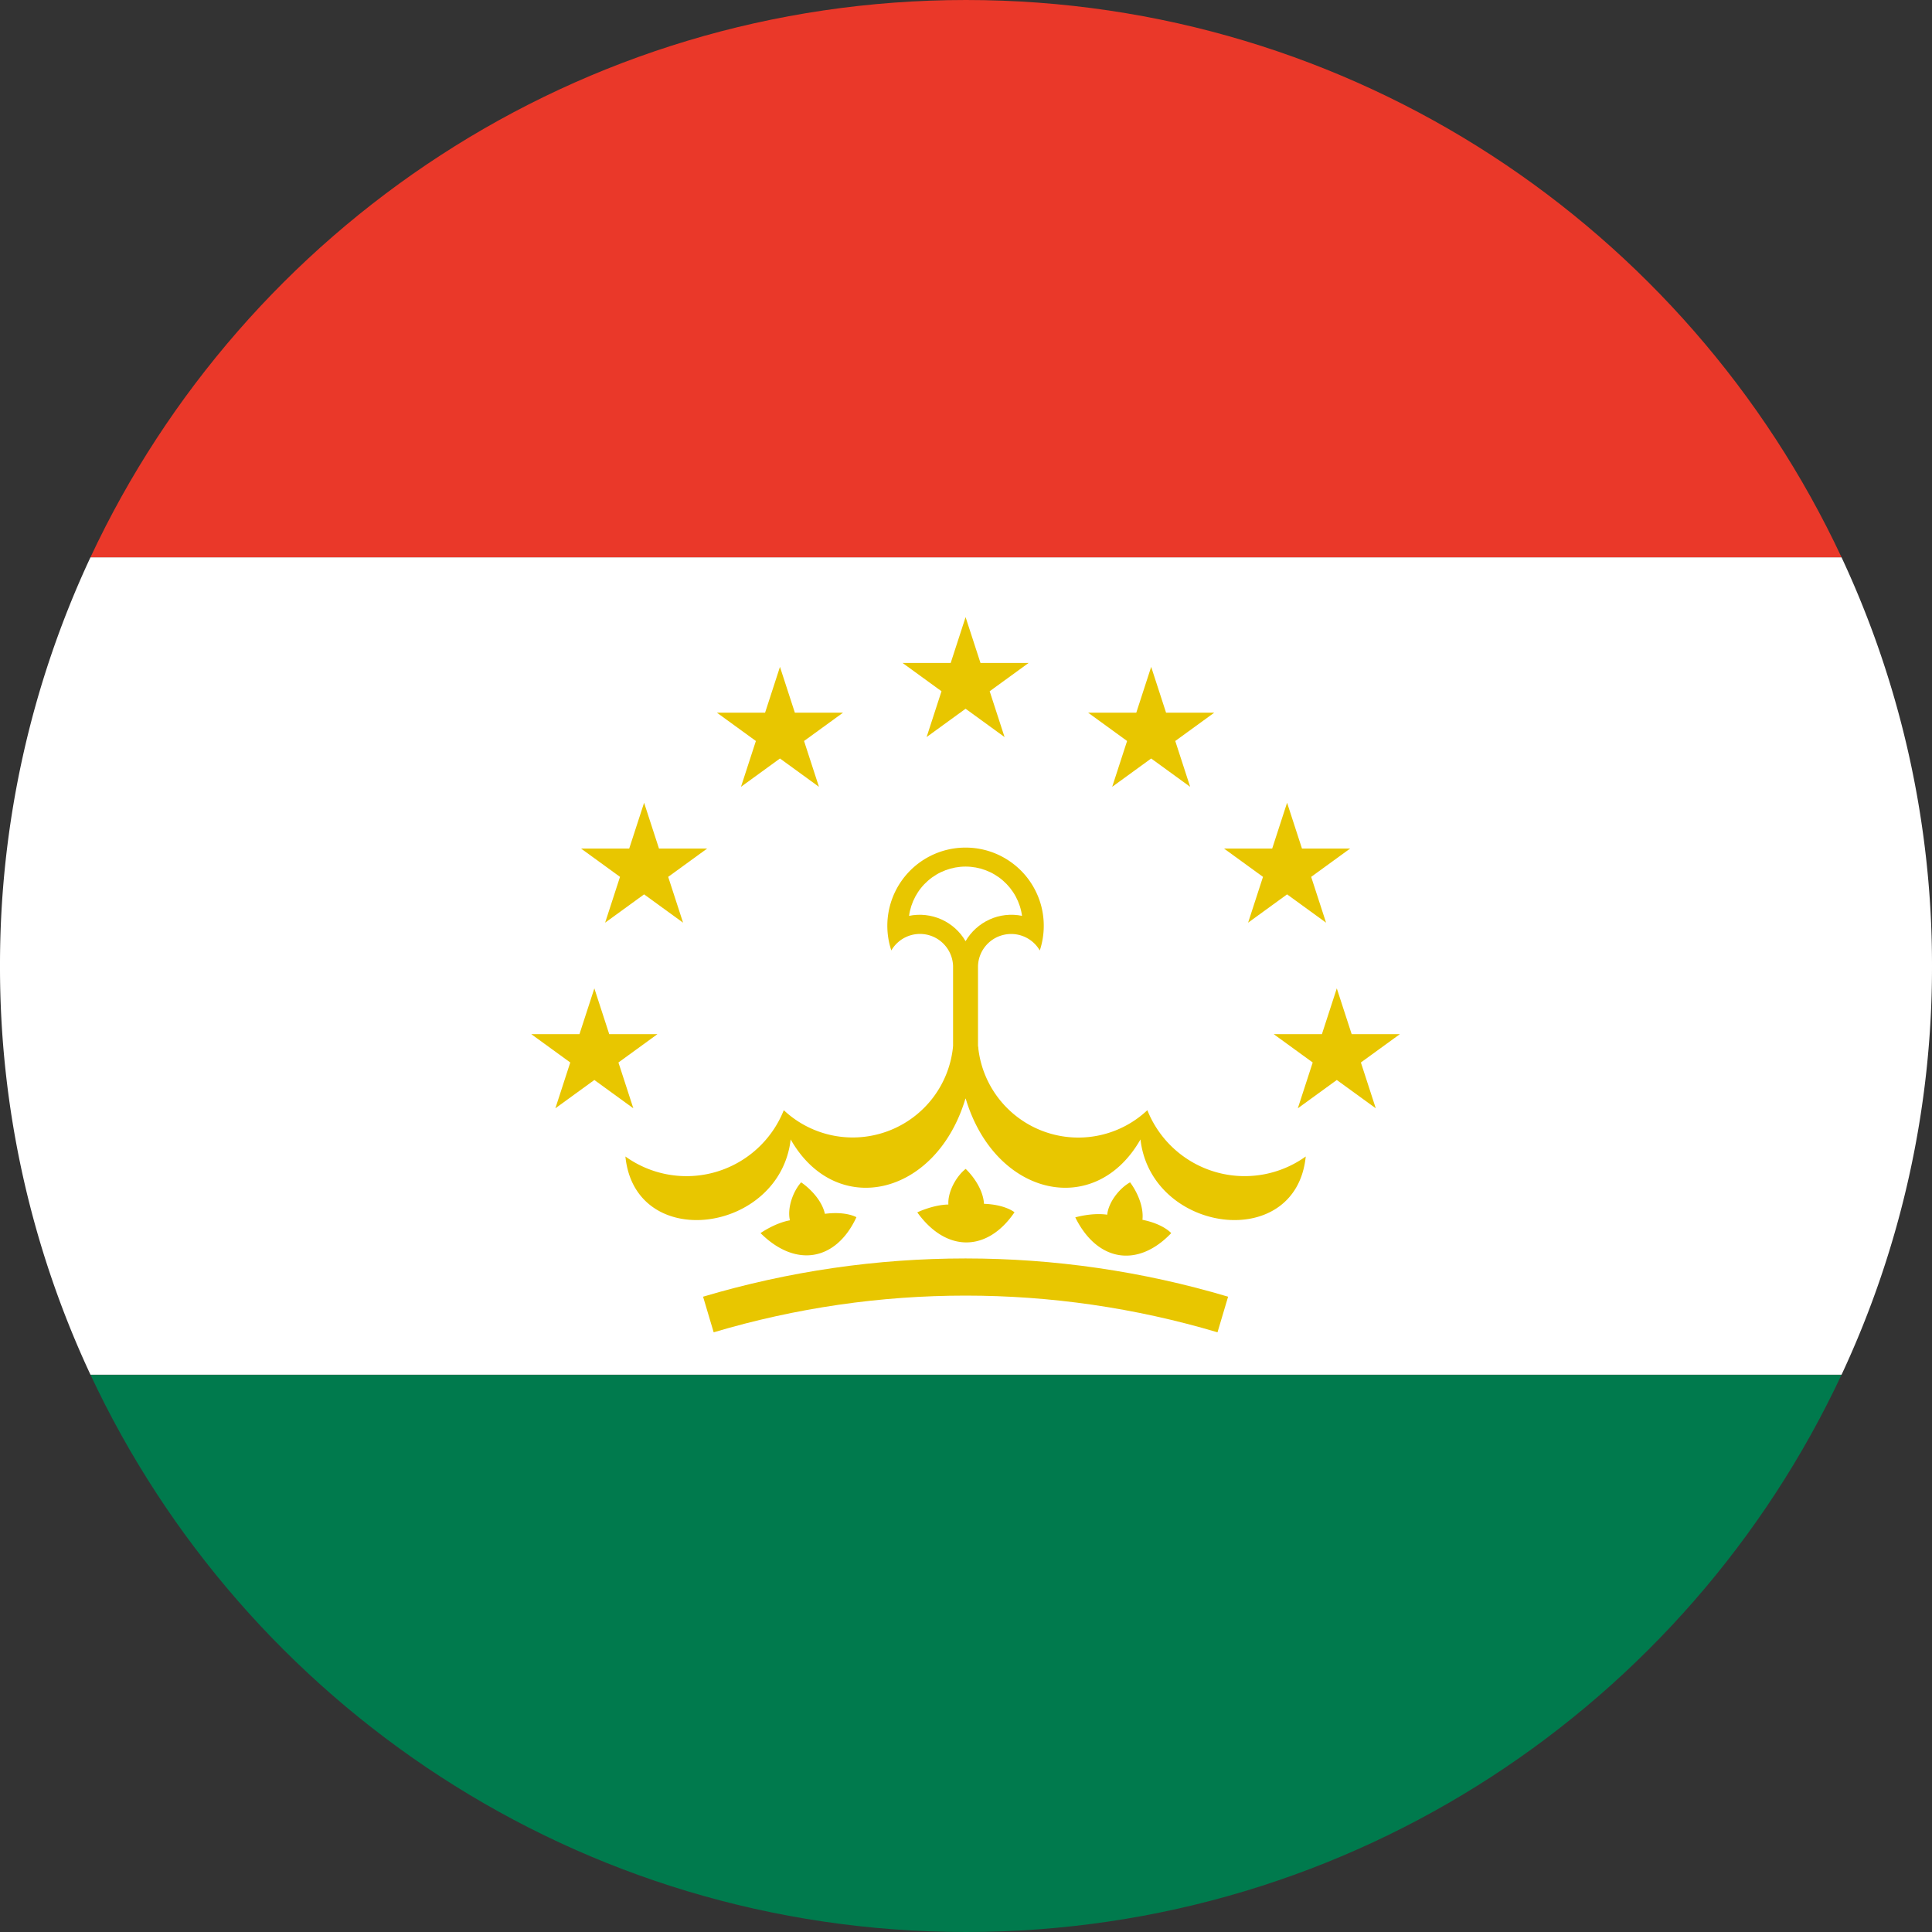
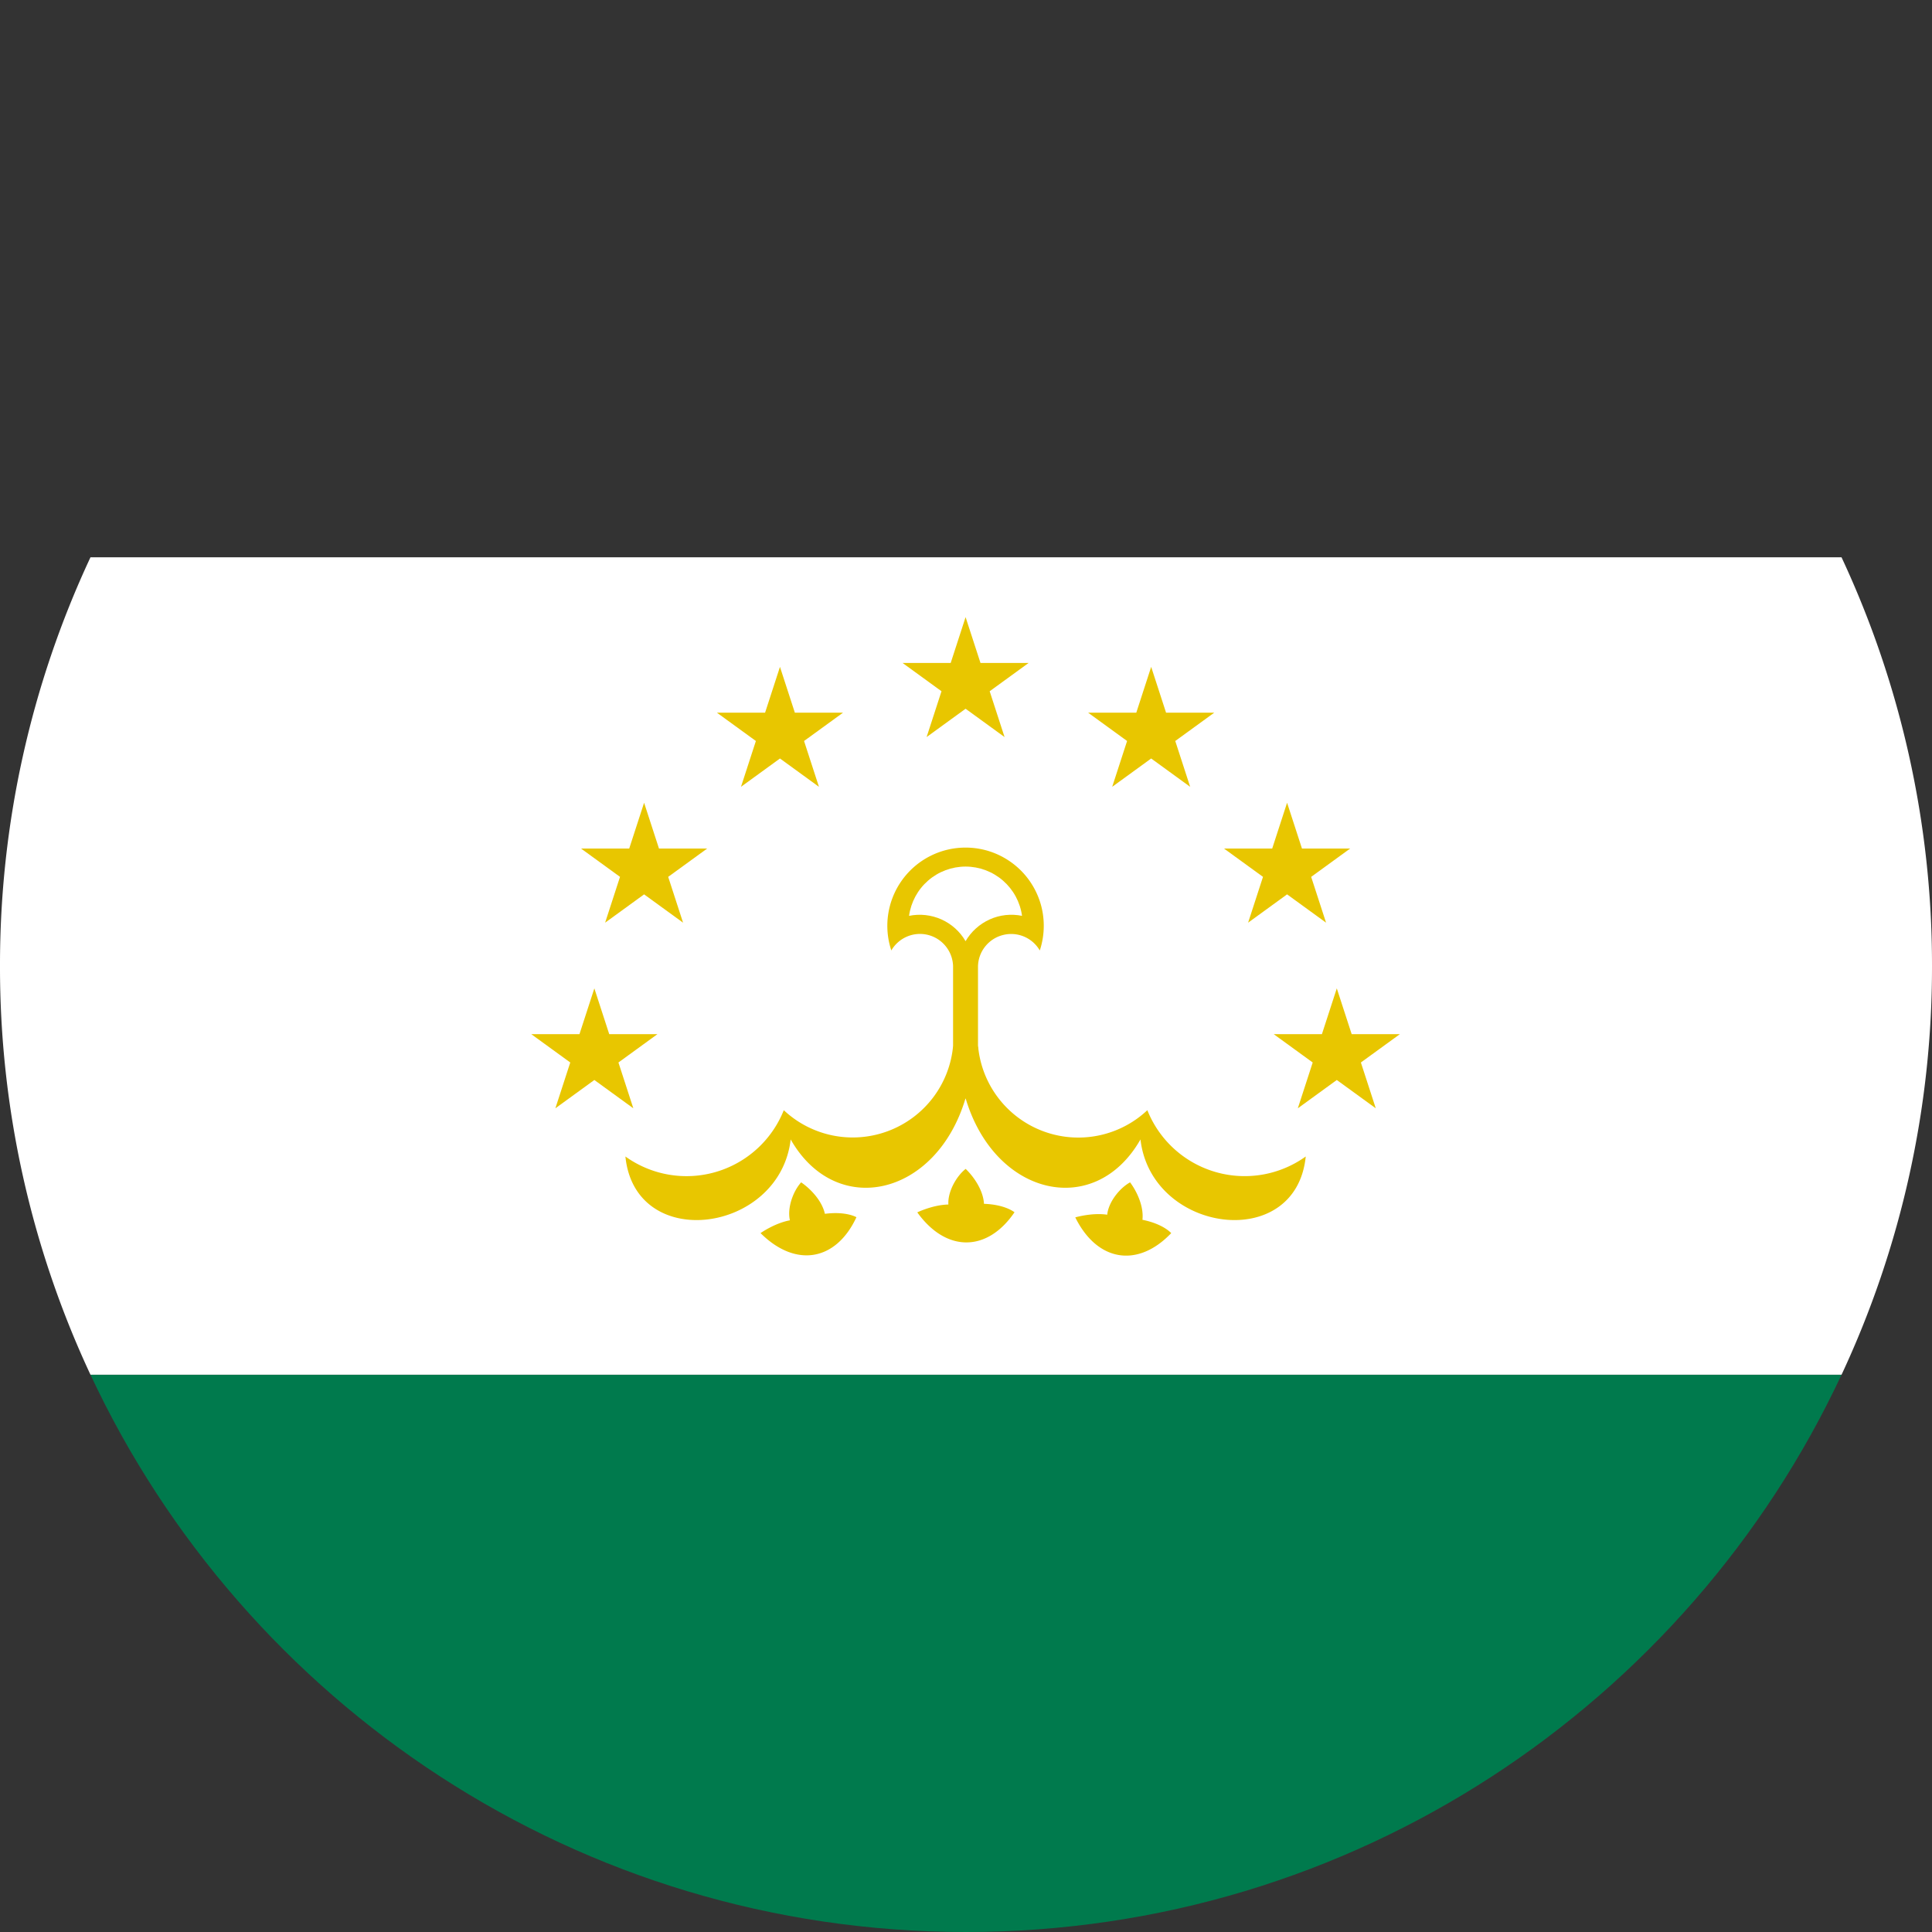
<svg xmlns="http://www.w3.org/2000/svg" xmlns:xlink="http://www.w3.org/1999/xlink" width="52" height="52" fill="none">
  <rect width="100%" height="100%" fill="#333333" stroke="none" />
  <path d="M26 52c10.428 0 19.422-6.139 23.565-15H2.435C6.578 45.861 15.572 52 26 52z" fill="#007a4d" />
  <path d="M52 26a25.9 25.9 0 0 0-2.435-11H2.435A25.9 25.9 0 0 0 0 26a25.9 25.9 0 0 0 2.435 11h47.131A25.9 25.9 0 0 0 52 26z" fill="#fff" />
-   <path d="M49.565 15C45.422 6.139 36.428 0 26 0S6.578 6.139 2.435 15h47.131z" fill="#ea3829" />
  <path d="M23.99 25.581c.098-.168.247-.299.425-.374a.89.89 0 0 1 1.041.264.89.89 0 0 1 .196.531v3.569h.671v-3.568a.89.89 0 0 1 .673-.837.89.89 0 0 1 .99.416c.105-.316.133-.653.083-.983s-.179-.642-.374-.913-.452-.49-.748-.642-.625-.231-.959-.231-.662.079-.959.231-.553.372-.748.642-.323.583-.374.913-.022.666.083.983z" fill="#e8c600" />
  <path d="M24.468 24.65c.293-.06.597-.026.87.096s.5.327.65.586c.15-.258.378-.463.65-.586s.577-.156.87-.096c-.05-.367-.232-.704-.512-.948s-.638-.378-1.008-.378-.729.134-1.009.378-.461.58-.512.948z" fill="#fff" />
  <g fill="#e8c600">
    <path d="M25.653 28.145a2.71 2.71 0 0 1-1.736 2.292 2.71 2.71 0 0 1-2.821-.556 2.82 2.82 0 0 1-1.828 1.662 2.82 2.82 0 0 1-2.435-.416c.261 2.6 4.157 2.069 4.448-.459 1.224 2.149 3.916 1.534 4.704-1.099l-.332-1.424z" />
    <path d="M26.324 28.145a2.71 2.71 0 0 0 4.557 1.736 2.82 2.82 0 0 0 4.263 1.246c-.261 2.6-4.157 2.069-4.448-.459-1.224 2.149-3.916 1.534-4.704-1.099l.332-1.424zm-3.273 4.616c-.544 1.174-1.63 1.375-2.581.428 0 0 .382-.27.791-.344-.077-.326.081-.778.302-1.022.232.159.557.477.639.847.573-.074.848.091.848.091zm4.254-.132c-.727 1.069-1.833 1.092-2.616.002 0 0 .421-.204.837-.211-.022-.335.206-.755.465-.959.204.195.472.562.493.94.577.02.822.228.822.228zm4.218.561c-.892.937-1.986.779-2.582-.424 0 0 .449-.133.86-.072.032-.334.326-.711.615-.871.169.225.374.631.333 1.008.567.114.774.359.774.359z" />
  </g>
-   <path d="M19.066 35.38c4.517-1.345 9.328-1.345 13.846 0" stroke="#e8c600" />
  <g fill="#e8c600">
    <use xlink:href="#B" />
    <use xlink:href="#B" x="-4.996" y="1.339" />
    <use xlink:href="#B" x="-8.653" y="4.996" />
    <use xlink:href="#B" x="-9.992" y="9.992" />
    <use xlink:href="#C" />
    <use xlink:href="#C" x="3.658" y="3.657" />
    <use xlink:href="#C" x="4.996" y="8.653" />
  </g>
  <defs>
    <path id="B" d="M24.292 17.843h3.394l-2.746 1.995 1.049-3.228 1.049 3.228-2.746-1.995z" />
    <path id="C" d="M32.681 19.182h-3.394l2.746 1.995-1.049-3.228-1.049 3.228 2.746-1.995z" />
  </defs>
</svg>